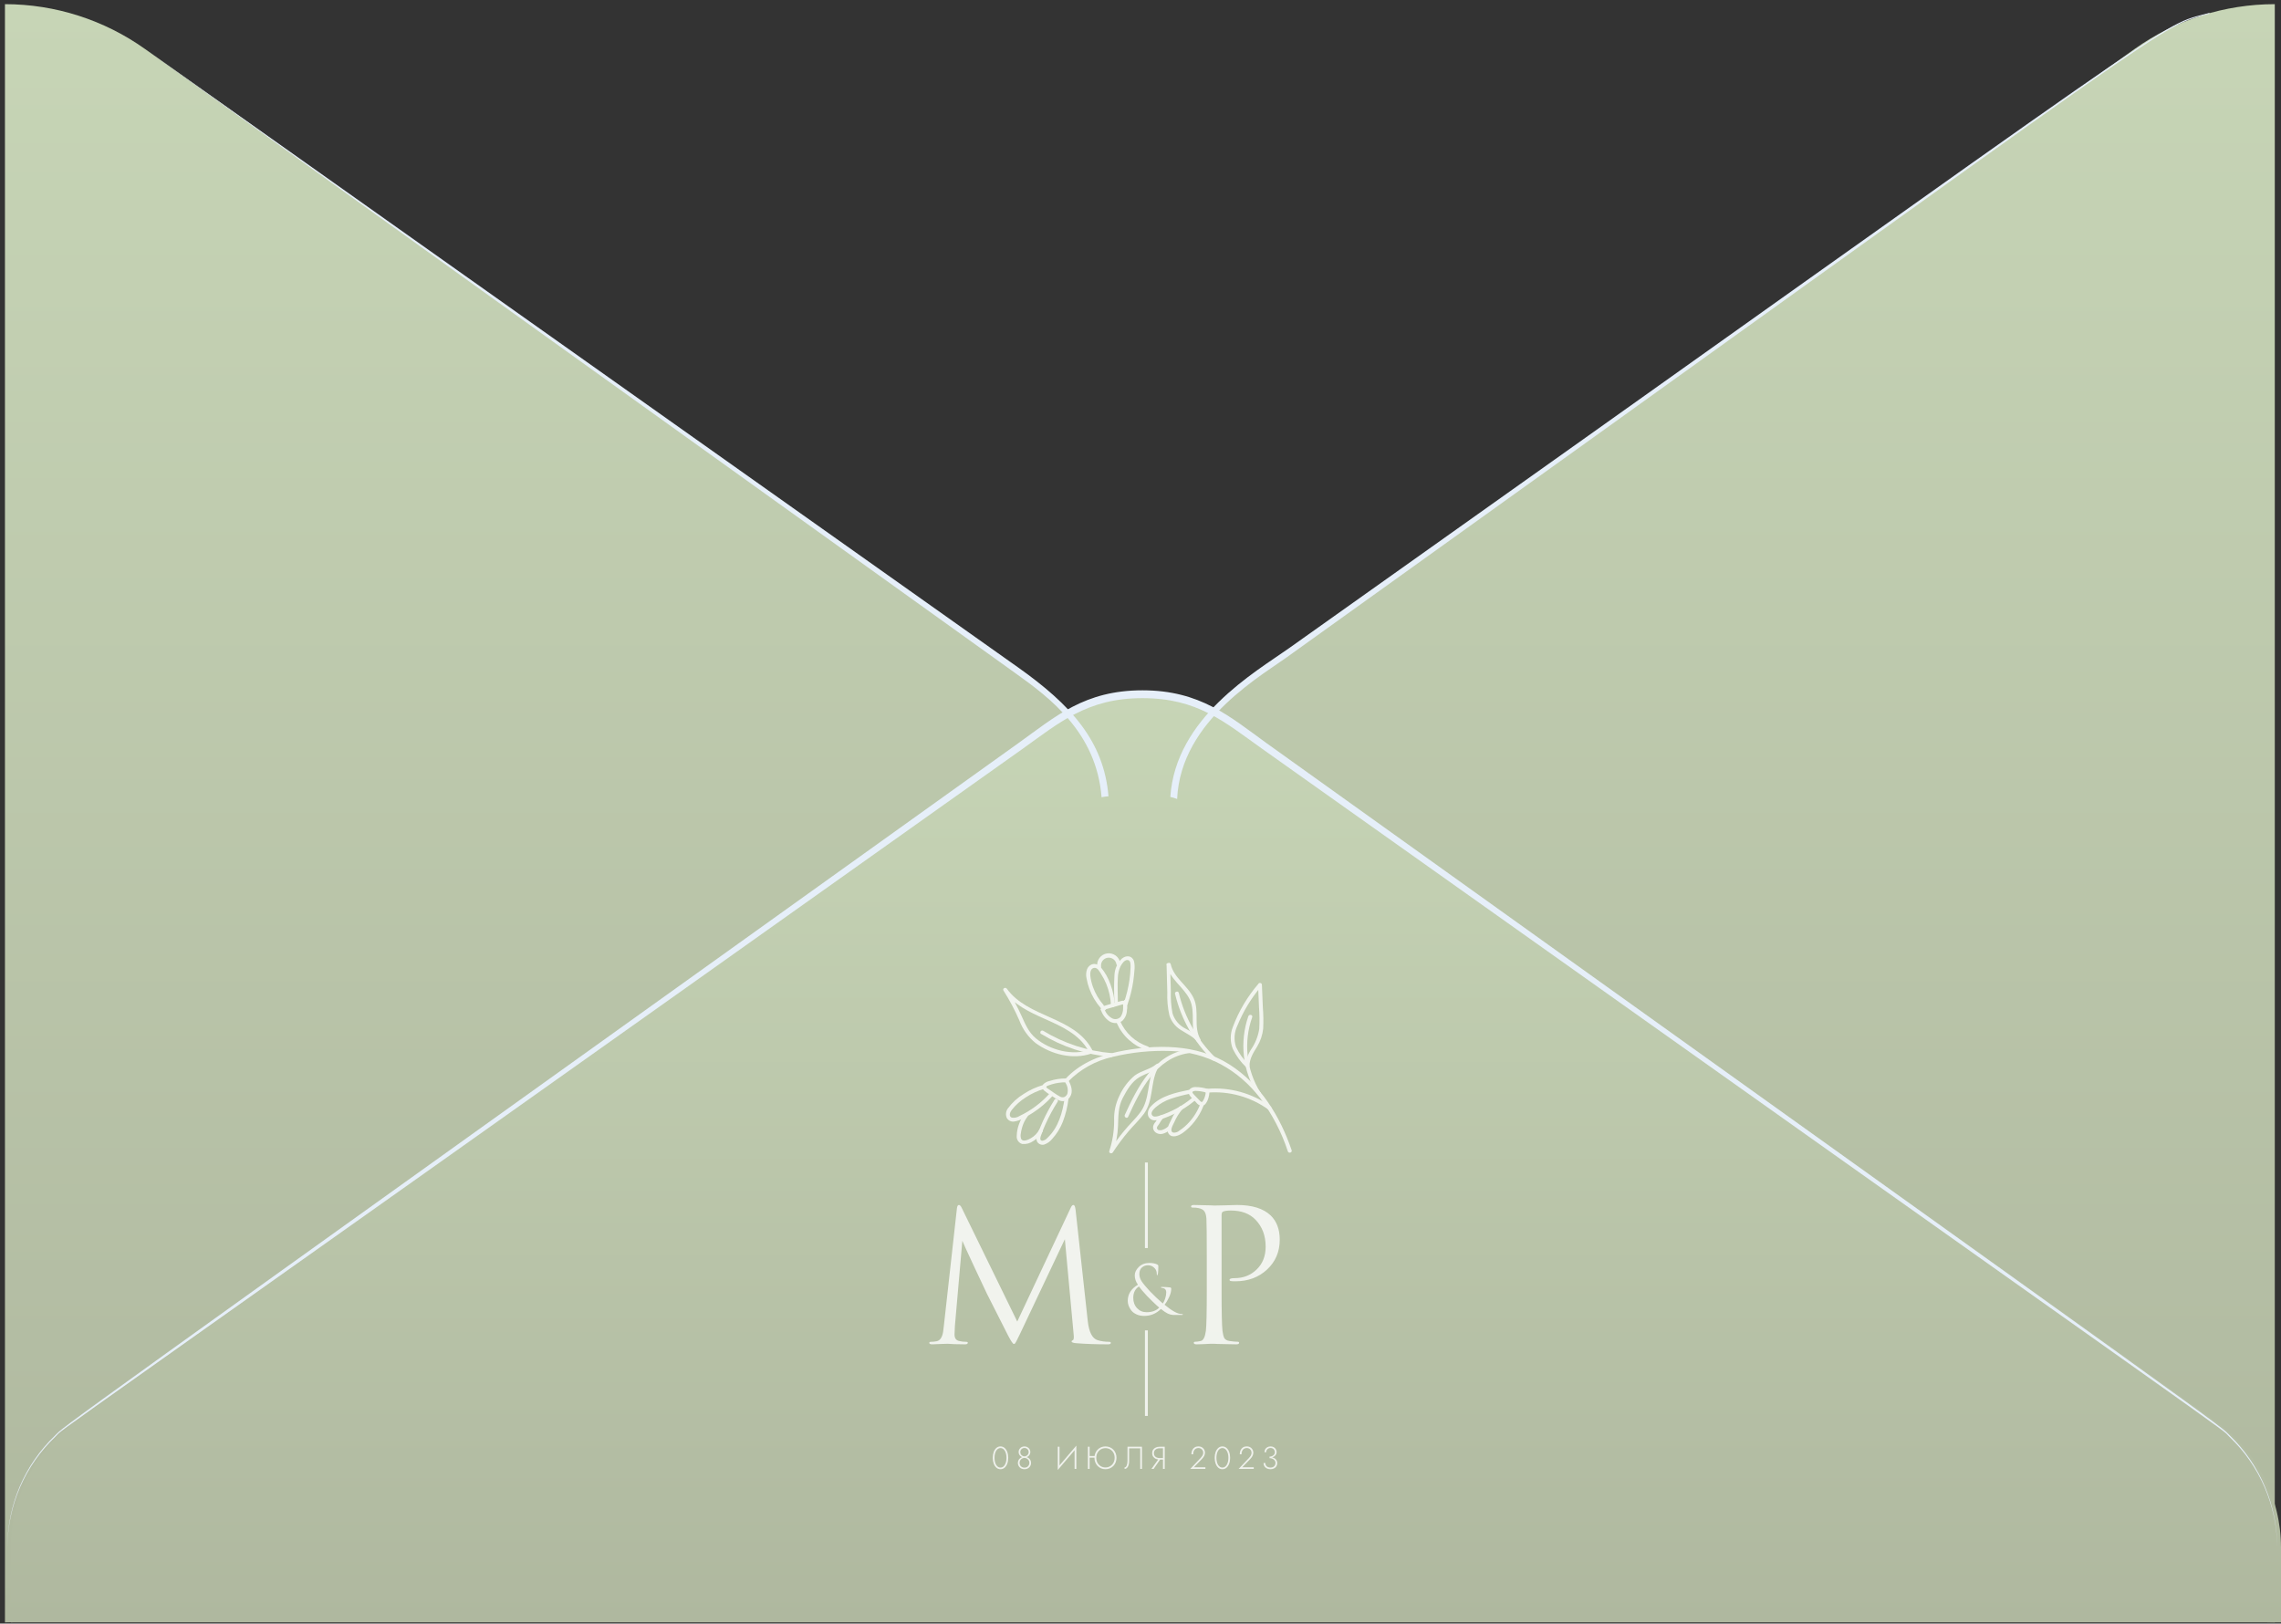
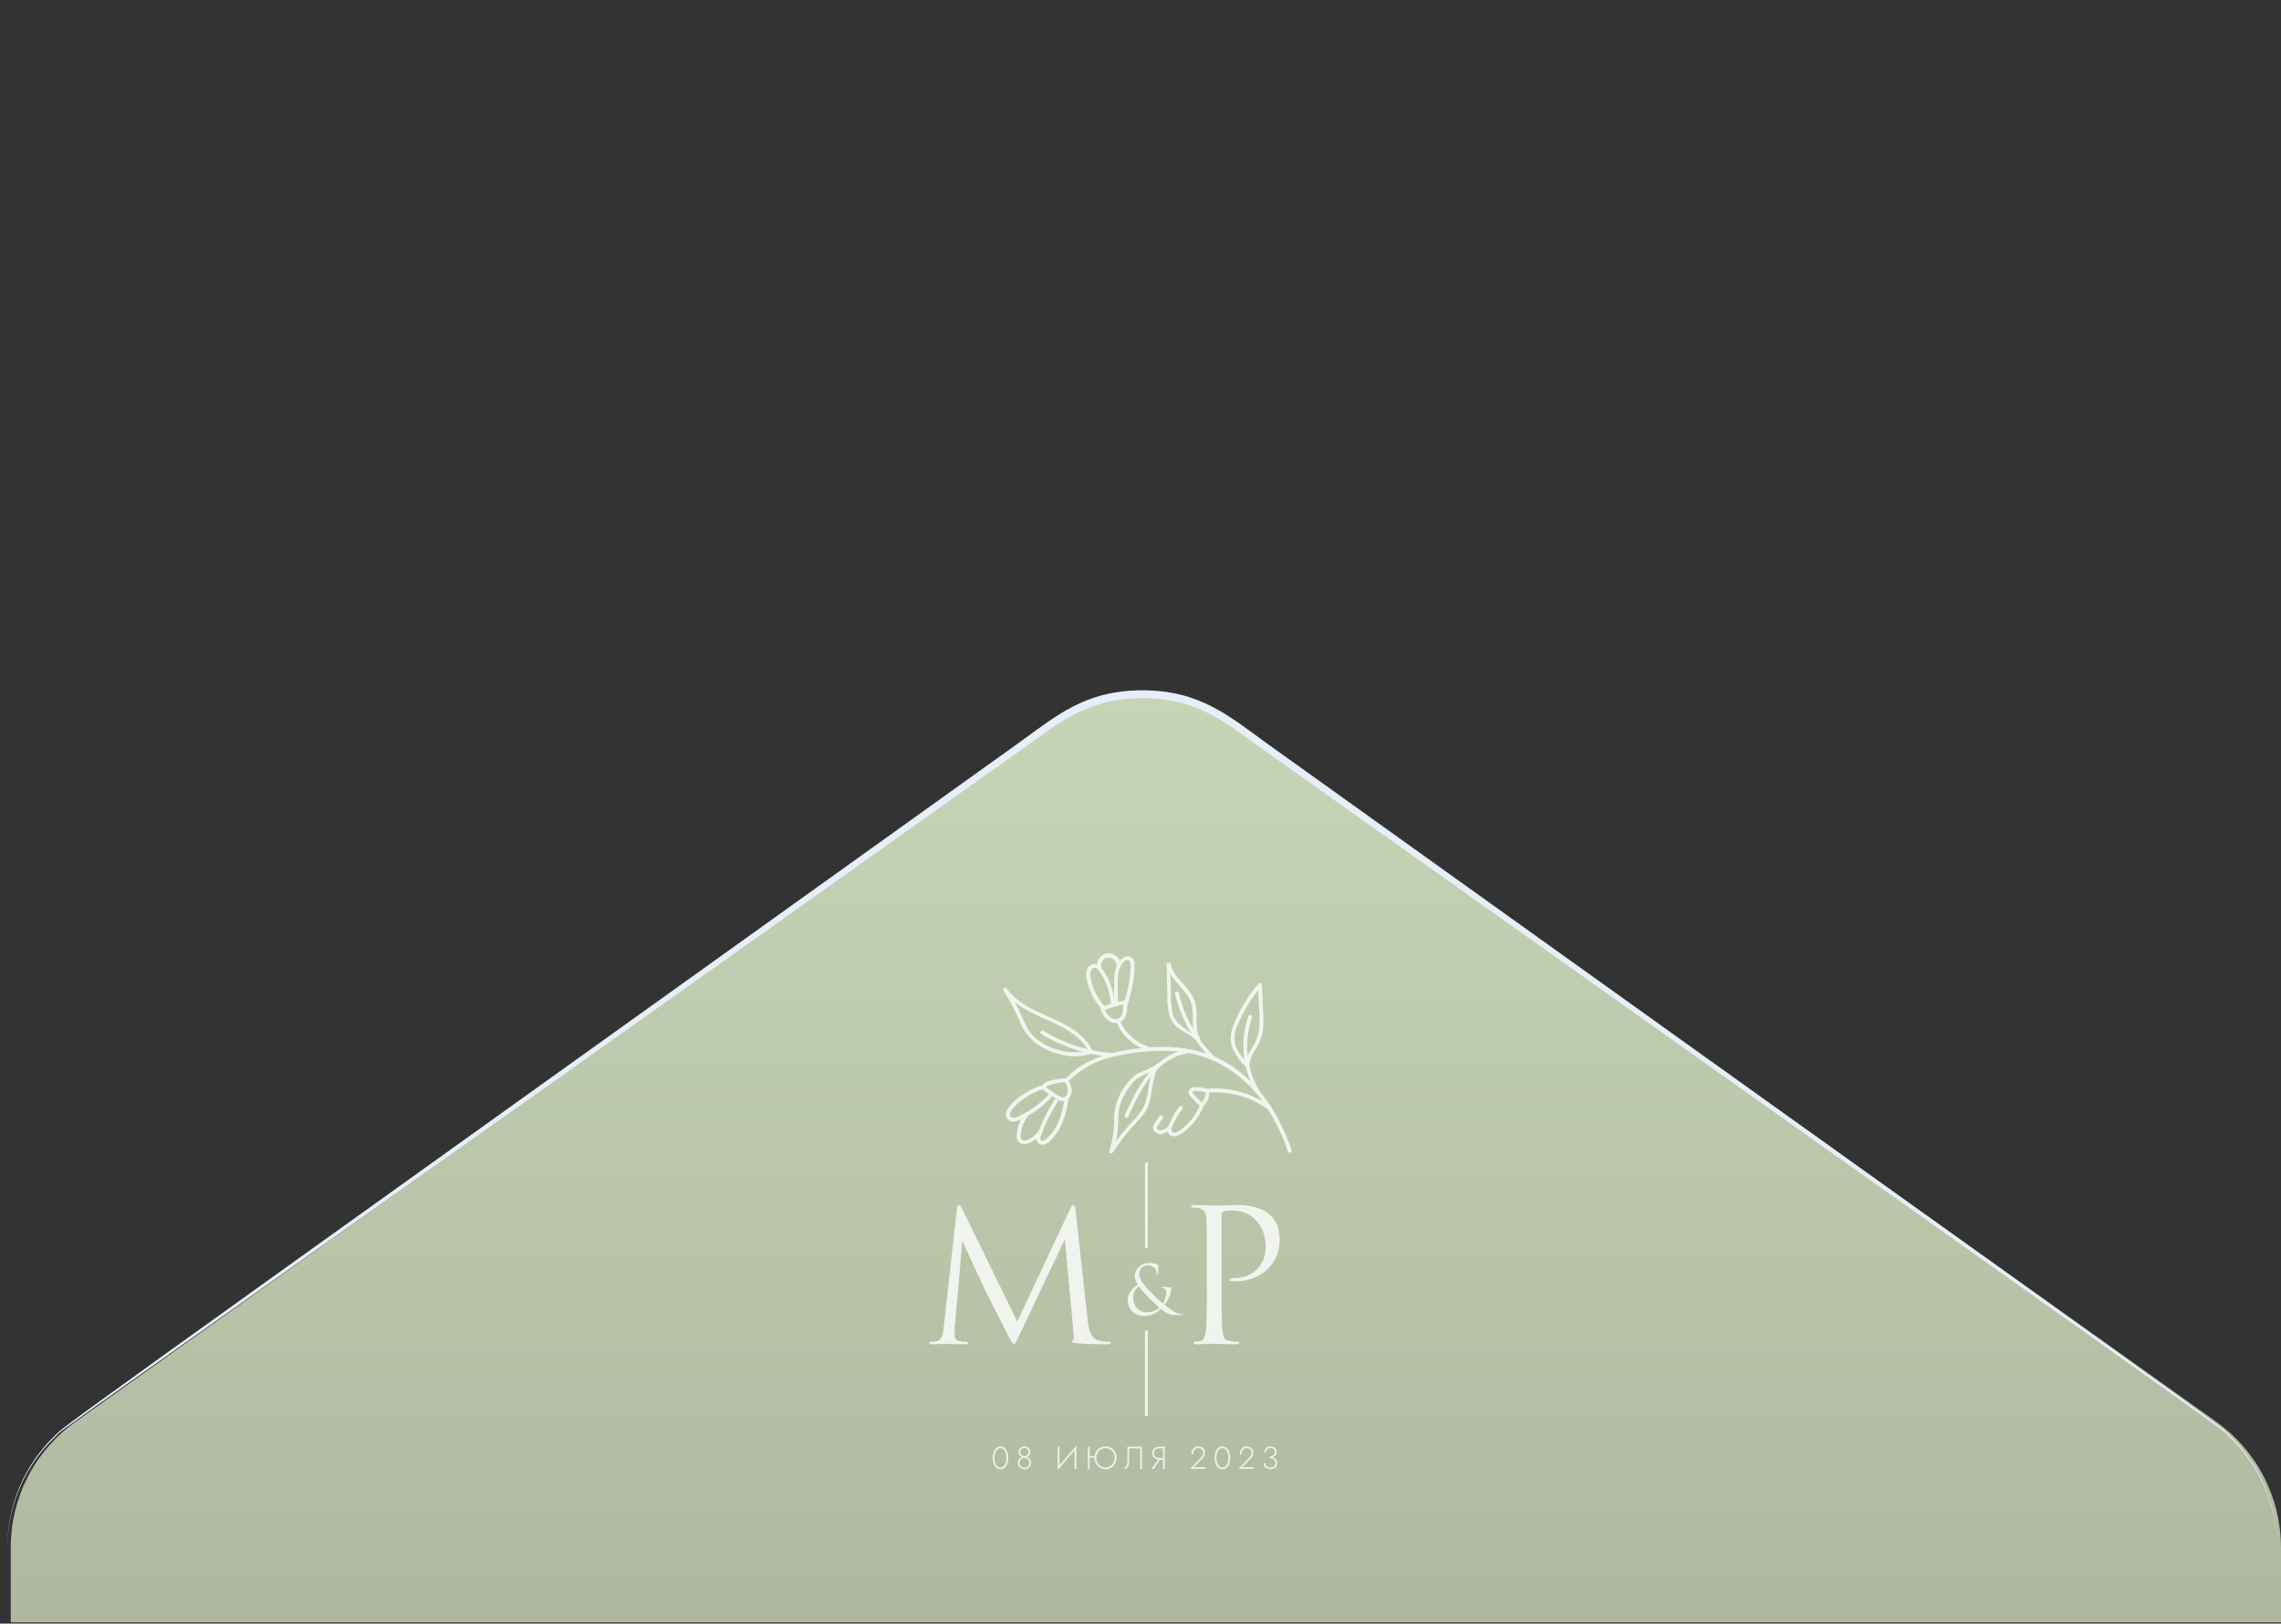
<svg xmlns="http://www.w3.org/2000/svg" width="288" height="205" viewBox="0 0 288 205" fill="none">
  <rect x="0" y="0" width="288" height="205" fill="#333333" stroke="none" />
-   <path d="M287.216 0.525V204.849C280.873 204.848 274.69 202.868 269.529 199.186L156.407 118.537C153.888 116.729 151.836 114.347 150.421 111.59C149.005 108.833 148.267 105.779 148.267 102.681C148.267 99.582 149.005 96.528 150.421 93.771C151.836 91.014 153.888 88.633 156.407 86.824L269.529 6.175C274.693 2.502 280.876 0.527 287.216 0.525ZM0.625 0.525V204.849C6.967 204.848 13.151 202.868 18.312 199.186L131.434 118.55C133.953 116.742 136.005 114.36 137.42 111.603C138.836 108.846 139.574 105.792 139.574 102.694C139.574 99.595 138.836 96.541 137.42 93.784C136.005 91.027 133.953 88.646 131.434 86.837L18.312 6.188C13.149 2.511 6.967 0.531 0.625 0.525Z" fill="url(#paint0_linear_2850_2135)" />
  <path d="M1.357 195.385C1.355 192.282 2.095 189.224 3.517 186.466C4.938 183.707 7 181.329 9.53 179.528L133.352 91.276C136.656 88.915 140.616 87.645 144.679 87.645C148.741 87.645 152.702 88.915 156.005 91.276L279.828 179.528C282.353 181.333 284.411 183.713 285.832 186.47C287.253 189.228 287.996 192.283 288 195.385V204.849H1.357V195.385Z" fill="url(#paint1_linear_2850_2135)" />
-   <path d="M128.136 84.95L18.286 6.175L128.566 84.286C135.175 88.972 139.385 93.568 139.958 100.546C139.665 100.564 139.373 100.603 139.085 100.663C138.433 92.487 132.568 88.113 128.136 84.95ZM278.939 1.632C272.122 3.493 279.317 -0.842 162.781 81.825C158.427 84.91 148.443 90.6 147.765 100.624C148.058 100.689 148.346 100.776 148.626 100.884C149.082 90.769 159.652 85.145 163.224 82.45C279.122 -0.568 272.214 3.611 278.952 1.736C278.978 1.684 278.965 1.645 278.965 1.593L278.939 1.632Z" fill="#E6EFF9" />
  <path d="M0.938 195.385C0.928 192.753 1.453 190.146 2.481 187.722C3.51 185.299 5.02 183.109 6.92 181.286C8.471 179.763 2.775 183.889 128.605 93.815C133.297 90.456 136.934 87.163 144.246 87.163C151.558 87.163 155.286 90.495 159.887 93.815C285.704 183.85 280.021 179.737 281.572 181.286C283.462 183.115 284.962 185.307 285.983 187.73C287.005 190.152 287.526 192.756 287.515 195.385C287.504 192.77 286.963 190.185 285.926 187.785C284.889 185.384 283.377 183.218 281.481 181.416C279.864 179.854 289.301 186.793 159.392 94.57C154.556 91.133 151.206 88.152 144.233 88.152C137.26 88.152 133.715 91.276 129.088 94.57C-0.9 186.897 8.654 179.802 6.985 181.416C5.087 183.217 3.572 185.383 2.533 187.783C1.493 190.184 0.951 192.769 0.938 195.385Z" fill="#E6EFF9" />
  <g opacity="0.8">
    <path d="M144.461 166.156C144.108 166.156 143.792 166.093 143.514 165.968C143.235 165.843 143.016 165.684 142.857 165.491C142.703 165.292 142.587 165.09 142.507 164.885C142.428 164.674 142.388 164.47 142.388 164.271C142.388 163.406 142.817 162.721 143.676 162.215C143.408 161.84 143.275 161.447 143.275 161.038C143.275 160.662 143.445 160.307 143.787 159.971C144.134 159.636 144.574 159.468 145.109 159.468C145.507 159.468 145.825 159.525 146.064 159.639C146.15 159.679 146.201 159.716 146.218 159.75C146.241 159.778 146.252 159.826 146.252 159.895C146.252 160.287 146.235 160.594 146.201 160.816C146.178 160.952 146.147 161.021 146.107 161.021C146.073 161.021 146.056 160.967 146.056 160.859C146.056 160.557 145.968 160.315 145.791 160.134C145.558 159.883 145.274 159.758 144.938 159.758C144.648 159.758 144.395 159.852 144.179 160.04C143.963 160.227 143.855 160.506 143.855 160.876C143.855 161.183 143.954 161.49 144.153 161.797C144.353 162.098 144.702 162.519 145.203 163.059C145.339 163.207 145.604 163.469 145.996 163.844C146.394 164.214 146.667 164.461 146.815 164.586C146.94 164.416 147.042 164.2 147.122 163.938C147.207 163.676 147.25 163.421 147.25 163.17C147.25 163 147.196 162.86 147.088 162.752C147.031 162.695 146.914 162.653 146.738 162.624C146.624 162.602 146.568 162.579 146.568 162.556C146.568 162.516 146.613 162.496 146.704 162.496C147.017 162.496 147.358 162.516 147.728 162.556C147.83 162.567 147.881 162.624 147.881 162.727C147.881 163.045 147.793 163.395 147.617 163.776C147.446 164.151 147.253 164.473 147.037 164.74C147.452 165.092 147.844 165.374 148.214 165.584C148.589 165.806 148.922 165.917 149.212 165.917C149.303 165.917 149.348 165.937 149.348 165.977C149.348 166.017 149.309 166.036 149.229 166.036H148.12C147.881 166.019 147.654 165.96 147.438 165.857C147.222 165.755 146.934 165.562 146.576 165.277C145.99 165.863 145.285 166.156 144.461 166.156ZM144.768 165.687C145.456 165.687 145.987 165.493 146.363 165.107C146.147 164.925 145.871 164.672 145.535 164.347C145.2 164.023 144.964 163.787 144.827 163.639C144.316 163.088 143.974 162.687 143.804 162.437C143.326 162.749 143.087 163.227 143.087 163.87C143.087 164.399 143.246 164.834 143.565 165.175C143.883 165.516 144.284 165.687 144.768 165.687Z" fill="white" />
    <path d="M144.926 146.785H144.562V157.587H144.926V146.785Z" fill="white" />
    <path d="M144.926 167.981H144.562V178.782H144.926V167.981Z" fill="white" />
    <path d="M134.839 136.589C136.381 135.012 138.348 133.918 140.502 133.441C142.901 132.863 145.368 132.615 147.835 132.705C152.388 132.841 156.35 135.073 159.111 138.658C160.632 140.693 161.811 142.962 162.603 145.376C162.705 145.671 163.175 145.545 163.087 145.245C161.634 140.963 159.145 136.904 155.26 134.424C151.085 131.765 145.873 131.828 141.17 132.797C138.661 133.31 136.244 134.352 134.51 136.246C134.297 136.478 134.641 136.817 134.854 136.589H134.839Z" fill="white" />
    <path d="M134.612 136.173C133.905 136.165 133.202 136.272 132.529 136.488C132.237 136.547 131.966 136.684 131.744 136.885C131.651 137.007 131.608 137.161 131.627 137.314C131.645 137.467 131.722 137.607 131.841 137.704C132.109 137.929 132.396 138.13 132.699 138.304C132.984 138.493 133.265 138.701 133.566 138.861C133.829 139.023 134.145 139.077 134.447 139.011C134.72 138.927 134.952 138.746 135.101 138.503C135.527 137.854 135.251 137.05 134.922 136.444C134.776 136.168 134.355 136.415 134.5 136.686C134.643 136.888 134.74 137.117 134.787 137.359C134.834 137.602 134.829 137.851 134.772 138.091C134.705 138.273 134.571 138.424 134.399 138.512C134.302 138.548 134.198 138.561 134.095 138.549C133.992 138.537 133.894 138.501 133.808 138.445C133.323 138.188 132.883 137.844 132.427 137.539C132.34 137.481 131.991 137.301 132.142 137.171C132.213 137.118 132.293 137.078 132.379 137.054C132.505 137.006 132.636 136.962 132.771 136.919C133.368 136.74 133.989 136.652 134.612 136.657C134.676 136.657 134.738 136.632 134.783 136.586C134.828 136.541 134.854 136.479 134.854 136.415C134.854 136.351 134.828 136.289 134.783 136.244C134.738 136.198 134.676 136.173 134.612 136.173Z" fill="white" />
    <path d="M131.725 136.996C130.847 137.246 130.012 137.628 129.25 138.13C128.467 138.606 127.786 139.231 127.244 139.97C127.124 140.136 127.048 140.33 127.024 140.533C126.999 140.737 127.027 140.943 127.104 141.133C127.188 141.293 127.317 141.424 127.476 141.511C127.635 141.597 127.815 141.634 127.995 141.617C128.414 141.564 128.817 141.428 129.182 141.215C129.604 141.003 130.013 140.767 130.407 140.508C131.321 139.915 132.153 139.205 132.882 138.396C133.091 138.164 132.752 137.82 132.539 138.057C131.477 139.247 130.19 140.213 128.751 140.9C128.454 141.097 128.095 141.175 127.743 141.118C127.317 140.949 127.535 140.401 127.743 140.15C128.238 139.522 128.838 138.984 129.516 138.561C130.242 138.079 131.037 137.711 131.875 137.471C131.939 137.454 131.994 137.412 132.027 137.354C132.06 137.296 132.069 137.228 132.052 137.163C132.034 137.099 131.992 137.044 131.935 137.011C131.877 136.978 131.808 136.969 131.744 136.987L131.725 136.996Z" fill="white" />
    <path d="M133.13 138.881C132.585 139.741 132.1 140.638 131.676 141.564C131.473 142.014 131.284 142.47 131.11 142.935C130.969 143.312 130.737 143.792 130.964 144.184C131.058 144.326 131.193 144.434 131.351 144.494C131.509 144.554 131.683 144.563 131.846 144.518C132.243 144.38 132.593 144.131 132.853 143.802C133.424 143.175 133.875 142.449 134.185 141.661C134.545 140.726 134.788 139.749 134.907 138.755C134.951 138.449 134.486 138.319 134.423 138.629C134.171 140.45 133.633 142.382 132.243 143.681C132.087 143.871 131.866 143.998 131.623 144.039C131.299 144.039 131.318 143.748 131.391 143.511C131.564 142.989 131.764 142.476 131.991 141.976C132.439 140.982 132.957 140.023 133.541 139.103C133.706 138.837 133.289 138.595 133.125 138.861L133.13 138.881Z" fill="white" />
    <path d="M129.366 140.639C129.061 141.034 128.823 141.475 128.659 141.947C128.485 142.412 128.388 142.903 128.373 143.4C128.346 143.628 128.4 143.858 128.527 144.05C128.654 144.242 128.845 144.382 129.066 144.446C129.568 144.495 130.071 144.359 130.48 144.063C130.969 143.777 131.37 143.363 131.643 142.867C131.788 142.591 131.371 142.349 131.226 142.625C130.979 143.086 130.606 143.467 130.151 143.724C129.855 143.889 129.148 144.252 128.93 143.797C128.858 143.595 128.842 143.378 128.882 143.167C128.914 142.912 128.966 142.659 129.037 142.412C129.173 141.903 129.404 141.424 129.72 141.002C129.763 140.956 129.787 140.896 129.787 140.833C129.787 140.77 129.763 140.709 129.72 140.663C129.697 140.64 129.67 140.622 129.641 140.61C129.611 140.598 129.58 140.591 129.548 140.591C129.516 140.591 129.484 140.598 129.455 140.61C129.425 140.622 129.398 140.64 129.376 140.663L129.366 140.639Z" fill="white" />
    <path d="M141.01 129.193C141.369 129.998 141.893 130.719 142.548 131.309C143.203 131.899 143.974 132.345 144.812 132.618C145.108 132.715 145.234 132.245 144.938 132.133C144.161 131.877 143.447 131.459 142.843 130.907C142.239 130.355 141.758 129.682 141.432 128.932C141.306 128.646 140.889 128.893 141.01 129.179V129.193Z" fill="white" />
    <path d="M139.015 127.561C139.206 128.129 139.579 128.619 140.075 128.956C140.32 129.11 140.606 129.187 140.895 129.177C141.184 129.168 141.463 129.072 141.698 128.903C141.883 128.723 142.031 128.509 142.133 128.272C142.234 128.035 142.287 127.78 142.289 127.522C142.342 127.262 142.342 126.993 142.289 126.733C142.264 126.662 142.225 126.598 142.175 126.542C142.125 126.487 142.064 126.442 141.997 126.411C141.929 126.379 141.856 126.361 141.781 126.358C141.707 126.356 141.632 126.368 141.562 126.394C140.787 126.583 140.027 126.834 139.262 127.057C139.2 127.074 139.148 127.115 139.116 127.17C139.084 127.225 139.076 127.291 139.092 127.353C139.106 127.406 139.134 127.454 139.173 127.493C139.212 127.532 139.261 127.56 139.314 127.573C139.367 127.587 139.423 127.587 139.476 127.572C139.529 127.557 139.577 127.528 139.615 127.488C139.823 127.256 139.48 126.917 139.271 127.149L139.378 127.086L139.504 127.12L139.567 127.227V127.203L139.402 127.498L141.078 127.014L141.475 126.897C141.58 126.852 141.691 126.826 141.805 126.82C141.809 126.832 141.809 126.846 141.805 126.859C141.809 126.896 141.809 126.933 141.805 126.97C141.805 127.081 141.805 127.193 141.805 127.304C141.81 127.687 141.702 128.063 141.495 128.384C141.362 128.533 141.184 128.632 140.988 128.667C140.792 128.702 140.59 128.671 140.414 128.578C139.957 128.325 139.612 127.911 139.446 127.416C139.429 127.351 139.387 127.296 139.33 127.263C139.273 127.229 139.205 127.22 139.141 127.236C139.076 127.253 139.021 127.295 138.988 127.352C138.954 127.409 138.945 127.477 138.961 127.542L139.015 127.561Z" fill="white" />
    <path d="M141.141 126.491C141.141 125.469 141.073 124.437 141.141 123.415C141.156 122.949 141.262 122.49 141.451 122.063C141.606 121.749 141.964 121.172 142.381 121.216C142.797 121.259 142.744 121.87 142.744 122.155C142.73 122.669 142.686 123.182 142.613 123.691C142.471 124.68 142.236 125.653 141.911 126.597H142.395L142.347 126.413C142.338 126.381 142.324 126.351 142.304 126.325C142.283 126.299 142.258 126.277 142.23 126.261C142.201 126.245 142.17 126.234 142.137 126.23C142.104 126.225 142.071 126.228 142.039 126.236C142.008 126.245 141.978 126.26 141.952 126.28C141.926 126.3 141.904 126.325 141.887 126.353C141.871 126.382 141.86 126.413 141.856 126.446C141.852 126.479 141.854 126.512 141.863 126.544L141.911 126.723C141.911 126.787 141.937 126.849 141.982 126.894C142.027 126.94 142.089 126.965 142.153 126.965C142.217 126.965 142.279 126.94 142.324 126.894C142.37 126.849 142.395 126.787 142.395 126.723C142.711 125.812 142.942 124.873 143.083 123.919C143.151 123.434 143.204 122.989 143.233 122.524C143.28 122.146 143.264 121.763 143.185 121.39C142.962 120.644 142.216 120.576 141.65 121.037C141.076 121.593 140.739 122.35 140.71 123.148C140.649 124.258 140.649 125.371 140.71 126.481C140.71 126.545 140.735 126.607 140.781 126.652C140.826 126.698 140.888 126.723 140.952 126.723C141.016 126.723 141.078 126.698 141.123 126.652C141.169 126.607 141.194 126.545 141.194 126.481L141.141 126.491Z" fill="white" />
    <path d="M139.354 126.922C138.756 126.242 138.294 125.455 137.993 124.602C137.834 124.161 137.725 123.705 137.668 123.24C137.629 122.882 137.668 122.296 138.123 122.214C138.579 122.131 138.84 122.698 139.024 122.984C139.282 123.384 139.502 123.807 139.683 124.248C140.026 125.099 140.226 126.001 140.274 126.917C140.274 126.981 140.299 127.043 140.345 127.088C140.39 127.133 140.452 127.159 140.516 127.159C140.58 127.159 140.642 127.133 140.687 127.088C140.733 127.043 140.758 126.981 140.758 126.917V126.771C140.758 126.707 140.733 126.646 140.687 126.6C140.642 126.555 140.58 126.529 140.516 126.529C140.452 126.529 140.39 126.555 140.345 126.6C140.299 126.646 140.274 126.707 140.274 126.771V126.917H140.758C140.712 126.039 140.532 125.173 140.226 124.35C139.955 123.542 139.538 122.792 138.995 122.136C138.883 121.99 138.735 121.875 138.565 121.802C138.396 121.729 138.21 121.7 138.026 121.72C137.859 121.753 137.702 121.827 137.569 121.935C137.437 122.043 137.333 122.182 137.266 122.34C137.119 122.728 137.094 123.152 137.193 123.555C137.269 123.991 137.384 124.419 137.537 124.834C137.865 125.734 138.358 126.565 138.99 127.285C139.199 127.517 139.538 127.173 139.334 126.941L139.354 126.922Z" fill="white" />
    <path d="M139.024 122.044C138.986 121.787 139.051 121.525 139.205 121.317C139.36 121.108 139.591 120.969 139.848 120.93C140.105 120.892 140.366 120.957 140.575 121.111C140.784 121.265 140.923 121.497 140.962 121.753C141.03 122.059 141.494 121.928 141.446 121.628C141.391 121.242 141.185 120.894 140.873 120.661C140.562 120.428 140.17 120.327 139.785 120.383C139.399 120.438 139.052 120.644 138.818 120.956C138.585 121.267 138.485 121.659 138.54 122.044C138.541 122.108 138.567 122.169 138.612 122.214C138.657 122.259 138.718 122.285 138.782 122.286C138.846 122.286 138.908 122.261 138.953 122.215C138.999 122.17 139.024 122.108 139.024 122.044Z" fill="white" />
    <path d="M152.475 137.495C151.99 137.344 151.486 137.264 150.978 137.258C150.734 137.243 150.492 137.315 150.295 137.461C150.206 137.535 150.139 137.634 150.104 137.745C150.069 137.855 150.066 137.974 150.097 138.086C150.186 138.308 150.329 138.504 150.513 138.658C150.692 138.847 150.867 139.036 151.046 139.22C151.181 139.404 151.371 139.541 151.589 139.612C151.699 139.636 151.814 139.628 151.921 139.591C152.028 139.553 152.122 139.487 152.194 139.399C152.361 139.187 152.486 138.945 152.562 138.687C152.647 138.425 152.696 138.153 152.707 137.878C152.707 137.825 152.689 137.773 152.657 137.731C152.625 137.689 152.579 137.659 152.528 137.645L152.635 137.708C152.712 137.791 152.678 137.8 152.674 137.742C152.668 137.714 152.658 137.686 152.644 137.66C152.63 137.621 152.606 137.585 152.575 137.557C152.544 137.529 152.506 137.51 152.465 137.5C152.165 137.427 152.034 137.897 152.339 137.984L152.252 137.912C152.175 137.829 152.204 137.82 152.213 137.878C152.219 137.906 152.227 137.934 152.238 137.96C152.252 138 152.276 138.035 152.307 138.062C152.339 138.09 152.376 138.11 152.417 138.12L152.242 137.888C152.217 138.244 152.117 138.591 151.947 138.905C151.917 138.962 151.881 139.015 151.84 139.065C151.816 139.1 151.783 139.129 151.744 139.147C151.632 139.147 151.506 139.002 151.434 138.924L151.012 138.483C150.873 138.35 150.742 138.207 150.62 138.057C150.542 137.955 150.528 137.888 150.62 137.815C150.743 137.749 150.884 137.724 151.022 137.742C151.462 137.759 151.898 137.832 152.32 137.96C152.384 137.977 152.452 137.967 152.51 137.934C152.567 137.9 152.608 137.845 152.625 137.781C152.642 137.717 152.632 137.649 152.599 137.591C152.565 137.534 152.51 137.493 152.446 137.476L152.475 137.495Z" fill="white" />
-     <path d="M150.155 137.607C148.474 137.955 146.566 138.357 145.345 139.665C145.187 139.808 145.068 139.989 144.998 140.191C144.929 140.392 144.912 140.608 144.948 140.818C144.992 140.993 145.09 141.149 145.229 141.263C145.367 141.378 145.538 141.446 145.718 141.457C146.114 141.466 146.508 141.389 146.871 141.23C147.302 141.075 147.728 140.9 148.145 140.702C149.127 140.232 150.048 139.643 150.886 138.948C151.124 138.75 150.78 138.411 150.542 138.604C149.316 139.625 147.903 140.398 146.382 140.881C146.13 140.958 145.694 141.094 145.49 140.847C145.195 140.493 145.665 140.038 145.912 139.815C146.482 139.333 147.14 138.964 147.849 138.73C148.641 138.464 149.45 138.252 150.271 138.096C150.576 138.033 150.445 137.568 150.145 137.612L150.155 137.607Z" fill="white" />
    <path d="M151.506 139.51C151.087 140.567 150.423 141.51 149.569 142.261C149.364 142.436 149.149 142.598 148.925 142.746C148.82 142.843 148.696 142.917 148.561 142.962C148.426 143.007 148.282 143.023 148.14 143.007C147.583 142.843 148.14 141.985 148.266 141.695C148.518 141.106 148.858 140.559 149.274 140.072C149.491 139.844 149.148 139.501 148.934 139.728C148.486 140.243 148.12 140.825 147.849 141.452C147.598 141.966 147.162 142.683 147.602 143.216C148.043 143.748 148.891 143.375 149.375 143.017C149.922 142.614 150.411 142.138 150.828 141.603C151.299 141.002 151.678 140.334 151.952 139.622C152.068 139.331 151.598 139.205 151.468 139.491L151.506 139.51Z" fill="white" />
    <path d="M146.44 140.866C146.272 141.063 146.126 141.278 146.004 141.506C145.97 141.549 145.941 141.598 145.907 141.646L145.873 141.69L145.786 141.801C145.699 141.918 145.636 142.052 145.602 142.194C145.572 142.336 145.581 142.483 145.63 142.62C145.679 142.757 145.765 142.878 145.878 142.969C146.003 143.065 146.147 143.133 146.301 143.168C146.455 143.202 146.615 143.202 146.769 143.167C147.111 143.078 147.429 142.912 147.699 142.683C147.752 142.649 147.791 142.596 147.807 142.535C147.823 142.474 147.816 142.409 147.786 142.353C147.753 142.298 147.699 142.258 147.637 142.242C147.574 142.225 147.508 142.234 147.452 142.266C147.221 142.473 146.943 142.623 146.643 142.702C146.57 142.717 146.494 142.717 146.42 142.702H146.357C146.333 142.705 146.309 142.705 146.285 142.702C146.198 142.657 146.127 142.586 146.081 142.499C146.068 142.453 146.068 142.404 146.081 142.358C146.093 142.313 146.109 142.269 146.13 142.227C146.203 142.11 146.284 141.996 146.372 141.888C146.496 141.664 146.638 141.45 146.798 141.249C147.016 141.026 146.672 140.682 146.454 140.905L146.44 140.866Z" fill="white" />
    <path d="M131.463 130.55C134.147 132.186 137.172 133.18 140.303 133.456C140.613 133.485 140.608 133 140.303 132.971C137.26 132.705 134.32 131.74 131.71 130.152C131.655 130.121 131.59 130.112 131.528 130.129C131.467 130.145 131.415 130.185 131.382 130.239C131.35 130.294 131.34 130.359 131.355 130.421C131.37 130.482 131.409 130.536 131.463 130.569V130.55Z" fill="white" />
    <path d="M137.867 132.497C135.585 128.312 129.821 128.564 127.119 124.834C126.939 124.587 126.528 124.834 126.702 125.076C127.464 126.276 128.131 127.532 128.698 128.835C129.117 129.966 129.835 130.962 130.776 131.717C132.742 133.141 135.445 133.829 137.789 133.034C138.085 132.933 137.954 132.468 137.658 132.55C135.377 133.325 132.611 132.618 130.776 131.097C129.875 130.346 129.439 129.3 128.974 128.258C128.439 127.073 127.819 125.929 127.119 124.834L126.702 125.076C127.995 126.854 129.976 127.793 131.933 128.66C134.04 129.595 136.292 130.598 137.45 132.729C137.6 133 138.017 132.758 137.867 132.482V132.497Z" fill="white" />
    <path d="M149.961 132.511C145.723 133.107 143.611 137.292 142.018 140.774C141.892 141.055 142.308 141.302 142.439 141.017C143.979 137.626 145.975 133.557 150.087 132.976C150.397 132.933 150.266 132.492 149.961 132.492V132.511Z" fill="white" />
    <path d="M146.033 134.342C145.229 135.035 144.125 135.175 143.277 135.795C142.448 136.492 141.786 137.366 141.339 138.353C140.856 139.334 140.626 140.422 140.671 141.515C140.675 142.811 140.468 144.098 140.061 145.327C139.969 145.599 140.356 145.734 140.501 145.511C141.114 144.575 141.783 143.677 142.507 142.823C143.136 142.082 143.858 141.414 144.444 140.619C145.626 138.968 145.258 136.866 146.081 135.088C146.212 134.807 145.796 134.56 145.665 134.841C144.841 136.614 145.18 138.74 144.028 140.377C143.408 141.239 142.604 141.966 141.926 142.799C141.272 143.59 140.664 144.418 140.104 145.279L140.545 145.463C140.907 144.412 141.114 143.314 141.16 142.203C141.214 140.925 141.16 139.781 141.775 138.609C142.284 137.641 142.904 136.556 143.882 135.999C144.715 135.514 145.65 135.33 146.386 134.691C146.624 134.487 146.28 134.148 146.047 134.352L146.033 134.342Z" fill="white" />
    <path d="M159.12 137.912C158.25 136.51 157.707 134.931 157.531 133.291C157.355 131.651 157.551 129.992 158.103 128.438C158.21 128.142 157.745 128.016 157.619 128.307C157.058 129.923 156.866 131.644 157.058 133.344C157.25 135.044 157.821 136.679 158.728 138.13C158.893 138.391 159.314 138.13 159.145 137.888L159.12 137.912Z" fill="white" />
    <path d="M158.912 124.195C157.509 125.814 156.407 127.671 155.657 129.678C155.306 130.568 155.306 131.558 155.657 132.448C156.079 133.315 156.653 134.1 157.352 134.763C157.386 134.797 157.429 134.819 157.476 134.828C157.522 134.837 157.57 134.833 157.614 134.814C157.658 134.796 157.696 134.766 157.722 134.727C157.749 134.687 157.763 134.641 157.764 134.594C157.764 133.664 158.249 132.913 158.733 132.138C159.144 131.456 159.401 130.692 159.488 129.9C159.534 129.019 159.521 128.136 159.45 127.256C159.408 126.287 159.367 125.318 159.329 124.35C159.329 124.04 158.844 124.04 158.844 124.35L158.961 127.154C159.033 128.081 159.043 129.011 158.99 129.939C158.844 130.843 158.504 131.704 157.992 132.463C157.561 133.101 157.313 133.844 157.275 134.613L157.691 134.444C157.01 133.803 156.456 133.039 156.059 132.191C155.763 131.303 155.828 130.335 156.238 129.494C156.97 127.693 157.984 126.02 159.241 124.539C159.44 124.301 159.101 123.952 158.898 124.195H158.912Z" fill="white" />
    <path d="M148.368 125.502C149.122 128.67 150.754 131.561 153.076 133.843C153.294 134.061 153.638 133.717 153.415 133.499C151.155 131.275 149.568 128.457 148.837 125.372C148.765 125.071 148.3 125.197 148.353 125.502H148.368Z" fill="white" />
-     <path d="M147.292 121.802C147.321 122.969 147.355 124.132 147.384 125.294C147.344 126.27 147.432 127.247 147.646 128.2C147.881 128.952 148.375 129.596 149.041 130.017C149.777 130.501 150.615 130.845 151.196 131.538C151.371 131.756 151.715 131.479 151.574 131.247C150.644 129.668 151.477 127.711 150.722 126.064C149.966 124.417 148.222 123.521 147.815 121.744C147.748 121.439 147.283 121.569 147.331 121.875C147.719 123.667 149.424 124.597 150.199 126.166C151.027 127.842 150.145 129.842 151.119 131.494L151.497 131.203C150.983 130.664 150.378 130.219 149.709 129.891C149.313 129.701 148.96 129.43 148.673 129.097C148.386 128.763 148.172 128.374 148.043 127.953C147.866 127.025 147.794 126.079 147.83 125.134L147.743 121.831C147.743 121.521 147.258 121.521 147.258 121.831L147.292 121.802Z" fill="white" />
+     <path d="M147.292 121.802C147.321 122.969 147.355 124.132 147.384 125.294C147.344 126.27 147.432 127.247 147.646 128.2C147.881 128.952 148.375 129.596 149.041 130.017C149.777 130.501 150.615 130.845 151.196 131.538C151.371 131.756 151.715 131.479 151.574 131.247C150.644 129.668 151.477 127.711 150.722 126.064C149.966 124.417 148.222 123.521 147.815 121.744C147.748 121.439 147.283 121.569 147.331 121.875C147.719 123.667 149.424 124.597 150.199 126.166C151.027 127.842 150.145 129.842 151.119 131.494L151.497 131.203C149.313 129.701 148.96 129.43 148.673 129.097C148.386 128.763 148.172 128.374 148.043 127.953C147.866 127.025 147.794 126.079 147.83 125.134L147.743 121.831C147.743 121.521 147.258 121.521 147.258 121.831L147.292 121.802Z" fill="white" />
    <path d="M152.397 137.965C155.167 137.725 157.931 138.492 160.181 140.125C160.433 140.309 160.666 139.893 160.423 139.709C158.101 138.026 155.25 137.235 152.393 137.481C152.083 137.51 152.083 137.994 152.393 137.965H152.397Z" fill="white" />
    <path d="M125.567 184.071C125.567 184.244 125.585 184.405 125.619 184.555C125.654 184.704 125.703 184.835 125.767 184.947C125.834 185.058 125.914 185.146 126.007 185.21C126.1 185.272 126.206 185.302 126.323 185.302C126.443 185.302 126.548 185.272 126.639 185.21C126.732 185.146 126.811 185.058 126.875 184.947C126.942 184.835 126.992 184.704 127.027 184.555C127.061 184.405 127.079 184.244 127.079 184.071C127.079 183.898 127.061 183.736 127.027 183.587C126.992 183.438 126.942 183.307 126.875 183.195C126.811 183.083 126.732 182.997 126.639 182.935C126.548 182.871 126.443 182.839 126.323 182.839C126.206 182.839 126.1 182.871 126.007 182.935C125.914 182.997 125.834 183.083 125.767 183.195C125.703 183.307 125.654 183.438 125.619 183.587C125.585 183.736 125.567 183.898 125.567 184.071ZM125.347 184.071C125.347 183.796 125.387 183.551 125.467 183.335C125.547 183.119 125.661 182.949 125.807 182.823C125.954 182.695 126.126 182.631 126.323 182.631C126.52 182.631 126.692 182.695 126.839 182.823C126.985 182.949 127.099 183.119 127.179 183.335C127.259 183.551 127.299 183.796 127.299 184.071C127.299 184.345 127.259 184.591 127.179 184.807C127.099 185.022 126.985 185.194 126.839 185.322C126.692 185.448 126.52 185.51 126.323 185.51C126.126 185.51 125.954 185.448 125.807 185.322C125.661 185.194 125.547 185.022 125.467 184.807C125.387 184.591 125.347 184.345 125.347 184.071Z" fill="white" />
    <path d="M128.611 183.331C128.611 183.203 128.643 183.087 128.707 182.983C128.773 182.877 128.861 182.791 128.97 182.727C129.082 182.663 129.209 182.631 129.35 182.631C129.492 182.631 129.617 182.663 129.726 182.727C129.838 182.791 129.926 182.877 129.99 182.983C130.057 183.087 130.09 183.203 130.09 183.331C130.09 183.435 130.07 183.531 130.03 183.619C129.993 183.704 129.941 183.778 129.874 183.839C129.807 183.9 129.729 183.948 129.638 183.983C129.55 184.015 129.454 184.031 129.35 184.031C129.246 184.031 129.149 184.015 129.058 183.983C128.97 183.948 128.893 183.9 128.826 183.839C128.76 183.778 128.707 183.704 128.667 183.619C128.629 183.531 128.611 183.435 128.611 183.331ZM128.822 183.355C128.822 183.459 128.848 183.551 128.898 183.631C128.952 183.711 129.018 183.774 129.098 183.819C129.181 183.864 129.265 183.887 129.35 183.887C129.436 183.887 129.518 183.864 129.598 183.819C129.681 183.774 129.748 183.711 129.798 183.631C129.851 183.551 129.878 183.459 129.878 183.355C129.878 183.256 129.855 183.167 129.81 183.087C129.765 183.007 129.702 182.945 129.622 182.899C129.545 182.851 129.454 182.827 129.35 182.827C129.249 182.827 129.158 182.851 129.078 182.899C128.998 182.945 128.936 183.007 128.89 183.087C128.845 183.167 128.822 183.256 128.822 183.355ZM128.519 184.719C128.519 184.599 128.541 184.491 128.587 184.395C128.632 184.299 128.693 184.217 128.771 184.151C128.848 184.081 128.936 184.029 129.034 183.995C129.136 183.958 129.241 183.939 129.35 183.939C129.46 183.939 129.564 183.958 129.662 183.995C129.763 184.029 129.853 184.081 129.93 184.151C130.007 184.217 130.069 184.299 130.114 184.395C130.159 184.491 130.182 184.599 130.182 184.719C130.182 184.828 130.162 184.931 130.122 185.026C130.082 185.122 130.025 185.206 129.95 185.278C129.878 185.35 129.791 185.408 129.69 185.45C129.589 185.49 129.476 185.51 129.35 185.51C129.225 185.51 129.112 185.49 129.01 185.45C128.909 185.408 128.821 185.35 128.747 185.278C128.675 185.206 128.619 185.122 128.579 185.026C128.539 184.931 128.519 184.828 128.519 184.719ZM128.731 184.695C128.731 184.82 128.757 184.929 128.81 185.022C128.866 185.116 128.941 185.188 129.034 185.238C129.128 185.289 129.233 185.314 129.35 185.314C129.468 185.314 129.573 185.289 129.666 185.238C129.759 185.188 129.833 185.116 129.886 185.022C129.942 184.929 129.97 184.82 129.97 184.695C129.97 184.577 129.939 184.473 129.878 184.383C129.819 184.289 129.742 184.216 129.646 184.163C129.553 184.109 129.454 184.083 129.35 184.083C129.246 184.083 129.146 184.109 129.05 184.163C128.957 184.216 128.88 184.289 128.818 184.383C128.76 184.473 128.731 184.577 128.731 184.695Z" fill="white" />
    <path d="M135.888 182.871L133.553 185.61L133.565 185.27L135.9 182.531L135.888 182.871ZM133.773 182.671V185.31L133.553 185.61V182.671H133.773ZM135.9 182.531V185.47H135.68V182.827L135.9 182.531Z" fill="white" />
    <path d="M137.479 184.055V183.847H138.359V184.055H137.479ZM137.355 182.671H137.575V185.47H137.355V182.671ZM138.419 184.067C138.419 184.301 138.468 184.511 138.567 184.695C138.668 184.876 138.805 185.02 138.978 185.126C139.154 185.233 139.354 185.286 139.578 185.286C139.802 185.286 140.001 185.233 140.174 185.126C140.35 185.02 140.487 184.876 140.586 184.695C140.684 184.511 140.734 184.301 140.734 184.067C140.734 183.832 140.684 183.624 140.586 183.443C140.487 183.262 140.35 183.118 140.174 183.011C140.001 182.905 139.802 182.851 139.578 182.851C139.354 182.851 139.154 182.905 138.978 183.011C138.805 183.118 138.668 183.262 138.567 183.443C138.468 183.624 138.419 183.832 138.419 184.067ZM138.187 184.067C138.187 183.862 138.221 183.672 138.291 183.499C138.36 183.323 138.457 183.171 138.583 183.043C138.708 182.913 138.854 182.811 139.022 182.739C139.193 182.667 139.378 182.631 139.578 182.631C139.778 182.631 139.962 182.667 140.13 182.739C140.301 182.811 140.449 182.913 140.574 183.043C140.699 183.171 140.796 183.323 140.866 183.499C140.935 183.672 140.97 183.862 140.97 184.067C140.97 184.272 140.935 184.463 140.866 184.639C140.796 184.815 140.699 184.968 140.574 185.098C140.449 185.226 140.301 185.328 140.13 185.402C139.962 185.474 139.778 185.51 139.578 185.51C139.378 185.51 139.193 185.474 139.022 185.402C138.854 185.328 138.708 185.226 138.583 185.098C138.457 184.968 138.36 184.815 138.291 184.639C138.221 184.463 138.187 184.272 138.187 184.067Z" fill="white" />
    <path d="M144.186 182.671V185.47H143.966V182.879H142.566V184.511C142.566 184.681 142.544 184.84 142.498 184.986C142.456 185.133 142.39 185.25 142.302 185.338C142.217 185.426 142.112 185.47 141.987 185.47V185.278C142.048 185.278 142.101 185.257 142.147 185.214C142.192 185.169 142.23 185.108 142.262 185.03C142.294 184.953 142.318 184.867 142.334 184.771C142.35 184.672 142.358 184.569 142.358 184.463V182.671H144.186Z" fill="white" />
    <path d="M146.588 184.135L145.66 185.47H145.384L146.34 184.135H146.588ZM147.059 182.671V185.47H146.839V182.671H147.059ZM146.943 182.867H146.42C146.278 182.867 146.153 182.891 146.044 182.939C145.934 182.987 145.848 183.057 145.784 183.147C145.723 183.238 145.692 183.35 145.692 183.483C145.692 183.616 145.723 183.73 145.784 183.823C145.848 183.914 145.934 183.983 146.044 184.031C146.153 184.076 146.278 184.099 146.42 184.099H146.943V184.295H146.42C146.241 184.295 146.08 184.264 145.936 184.203C145.794 184.139 145.681 184.045 145.596 183.923C145.513 183.8 145.472 183.654 145.472 183.483C145.472 183.31 145.513 183.163 145.596 183.043C145.681 182.923 145.794 182.831 145.936 182.767C146.08 182.703 146.241 182.671 146.42 182.671H146.943V182.867Z" fill="white" />
    <path d="M150.283 185.47L151.591 184.091C151.652 184.021 151.707 183.954 151.755 183.887C151.805 183.82 151.844 183.75 151.871 183.675C151.9 183.598 151.915 183.515 151.915 183.427C151.915 183.358 151.903 183.288 151.879 183.219C151.855 183.15 151.817 183.087 151.767 183.031C151.716 182.973 151.652 182.926 151.575 182.891C151.5 182.854 151.411 182.835 151.307 182.835C151.171 182.835 151.054 182.869 150.955 182.935C150.856 182.999 150.78 183.091 150.727 183.211C150.674 183.331 150.647 183.471 150.647 183.631H150.427C150.427 183.431 150.462 183.256 150.531 183.107C150.603 182.955 150.704 182.838 150.835 182.755C150.968 182.67 151.126 182.627 151.307 182.627C151.453 182.627 151.579 182.653 151.683 182.703C151.789 182.754 151.876 182.819 151.943 182.899C152.012 182.977 152.063 183.062 152.095 183.155C152.127 183.246 152.143 183.334 152.143 183.419C152.143 183.571 152.105 183.714 152.031 183.847C151.959 183.98 151.869 184.101 151.763 184.211L150.743 185.262H152.195V185.47H150.283Z" fill="white" />
    <path d="M153.586 184.071C153.586 184.244 153.603 184.405 153.638 184.555C153.672 184.704 153.721 184.835 153.785 184.947C153.852 185.058 153.932 185.146 154.025 185.21C154.119 185.272 154.224 185.302 154.341 185.302C154.461 185.302 154.567 185.272 154.657 185.21C154.75 185.146 154.829 185.058 154.893 184.947C154.96 184.835 155.01 184.704 155.045 184.555C155.08 184.405 155.097 184.244 155.097 184.071C155.097 183.898 155.08 183.736 155.045 183.587C155.01 183.438 154.96 183.307 154.893 183.195C154.829 183.083 154.75 182.997 154.657 182.935C154.567 182.871 154.461 182.839 154.341 182.839C154.224 182.839 154.119 182.871 154.025 182.935C153.932 182.997 153.852 183.083 153.785 183.195C153.721 183.307 153.672 183.438 153.638 183.587C153.603 183.736 153.586 183.898 153.586 184.071ZM153.366 184.071C153.366 183.796 153.406 183.551 153.486 183.335C153.566 183.119 153.679 182.949 153.825 182.823C153.972 182.695 154.144 182.631 154.341 182.631C154.539 182.631 154.71 182.695 154.857 182.823C155.004 182.949 155.117 183.119 155.197 183.335C155.277 183.551 155.317 183.796 155.317 184.071C155.317 184.345 155.277 184.591 155.197 184.807C155.117 185.022 155.004 185.194 154.857 185.322C154.71 185.448 154.539 185.51 154.341 185.51C154.144 185.51 153.972 185.448 153.825 185.322C153.679 185.194 153.566 185.022 153.486 184.807C153.406 184.591 153.366 184.345 153.366 184.071Z" fill="white" />
    <path d="M156.389 185.47L157.696 184.091C157.758 184.021 157.812 183.954 157.86 183.887C157.911 183.82 157.95 183.75 157.976 183.675C158.006 183.598 158.02 183.515 158.02 183.427C158.02 183.358 158.008 183.288 157.984 183.219C157.96 183.15 157.923 183.087 157.872 183.031C157.822 182.973 157.758 182.926 157.68 182.891C157.606 182.854 157.516 182.835 157.413 182.835C157.277 182.835 157.159 182.869 157.061 182.935C156.962 182.999 156.886 183.091 156.833 183.211C156.779 183.331 156.753 183.471 156.753 183.631H156.533C156.533 183.431 156.567 183.256 156.637 183.107C156.709 182.955 156.81 182.838 156.941 182.755C157.074 182.67 157.231 182.627 157.413 182.627C157.559 182.627 157.684 182.653 157.788 182.703C157.895 182.754 157.982 182.819 158.048 182.899C158.118 182.977 158.168 183.062 158.2 183.155C158.232 183.246 158.248 183.334 158.248 183.419C158.248 183.571 158.211 183.714 158.136 183.847C158.064 183.98 157.975 184.101 157.868 184.211L156.849 185.262H158.3V185.47H156.389Z" fill="white" />
    <path d="M160.291 184.063V183.919C160.382 183.919 160.467 183.906 160.547 183.879C160.627 183.852 160.698 183.815 160.759 183.767C160.823 183.719 160.872 183.662 160.907 183.595C160.944 183.526 160.963 183.45 160.963 183.367C160.963 183.271 160.941 183.183 160.899 183.103C160.859 183.021 160.799 182.955 160.719 182.907C160.642 182.857 160.546 182.831 160.431 182.831C160.263 182.831 160.127 182.882 160.023 182.983C159.919 183.084 159.867 183.212 159.867 183.367H159.655C159.655 183.22 159.687 183.092 159.751 182.983C159.818 182.874 159.908 182.789 160.023 182.727C160.14 182.663 160.275 182.631 160.427 182.631C160.587 182.631 160.723 182.666 160.835 182.735C160.949 182.805 161.036 182.894 161.095 183.003C161.156 183.112 161.187 183.231 161.187 183.359C161.187 183.495 161.145 183.616 161.063 183.723C160.983 183.83 160.875 183.914 160.739 183.975C160.606 184.033 160.456 184.063 160.291 184.063ZM160.411 185.51C160.275 185.51 160.152 185.49 160.043 185.45C159.936 185.41 159.844 185.356 159.767 185.286C159.693 185.214 159.635 185.132 159.595 185.038C159.555 184.943 159.535 184.84 159.535 184.731H159.759C159.759 184.84 159.784 184.939 159.835 185.026C159.888 185.112 159.964 185.18 160.063 185.23C160.162 185.278 160.278 185.302 160.411 185.302C160.539 185.302 160.65 185.278 160.743 185.23C160.839 185.18 160.912 185.112 160.963 185.026C161.016 184.939 161.043 184.837 161.043 184.723C161.043 184.621 161.02 184.533 160.975 184.459C160.932 184.381 160.873 184.317 160.799 184.267C160.727 184.216 160.647 184.179 160.559 184.155C160.471 184.128 160.382 184.115 160.291 184.115V183.971C160.414 183.971 160.532 183.987 160.647 184.019C160.764 184.048 160.869 184.095 160.963 184.159C161.056 184.22 161.129 184.3 161.183 184.399C161.239 184.497 161.267 184.613 161.267 184.747C161.267 184.899 161.229 185.032 161.155 185.146C161.083 185.261 160.983 185.35 160.855 185.414C160.727 185.478 160.579 185.51 160.411 185.51Z" fill="white" />
    <path d="M135.803 152.766L137.341 166.795C137.494 168.196 137.907 169.004 138.58 169.217C139.024 169.354 139.498 169.423 140.003 169.423C140.171 169.423 140.255 169.468 140.255 169.56C140.255 169.682 140.14 169.743 139.911 169.743C138.396 169.743 137.073 169.697 135.941 169.605C135.512 169.575 135.298 169.499 135.298 169.377C135.298 169.316 135.352 169.263 135.459 169.217C135.581 169.171 135.612 168.897 135.551 168.394L134.449 156.467L128.758 168.486C128.406 169.232 128.192 169.628 128.115 169.674C128.085 169.689 128.047 169.697 128.001 169.697C127.894 169.697 127.657 169.346 127.289 168.646C127.029 168.143 126.134 166.376 124.604 163.345C124.482 163.086 123.962 161.981 123.044 160.032C122.126 158.067 121.613 156.947 121.506 156.673L120.566 167.435C120.535 167.922 120.52 168.28 120.52 168.509C120.52 168.981 120.726 169.255 121.139 169.331C121.399 169.392 121.675 169.423 121.965 169.423C122.118 169.423 122.195 169.461 122.195 169.537C122.195 169.674 122.08 169.743 121.851 169.743C121.514 169.743 121.063 169.735 120.497 169.72L119.648 169.674C119.617 169.674 119.349 169.682 118.844 169.697C118.34 169.727 117.965 169.743 117.72 169.743C117.46 169.743 117.33 169.682 117.33 169.56C117.33 169.468 117.406 169.423 117.559 169.423C117.789 169.423 118.018 169.4 118.248 169.354C118.676 169.278 118.952 168.89 119.074 168.189C119.089 168.113 119.12 167.869 119.166 167.458L120.818 152.606C120.849 152.301 120.933 152.149 121.07 152.149C121.193 152.149 121.308 152.263 121.415 152.492L128.437 166.864L135.184 152.514C135.291 152.271 135.405 152.149 135.528 152.149C135.665 152.149 135.757 152.354 135.803 152.766Z" fill="white" />
    <path d="M152.369 162.994V158.898C152.369 156.043 152.353 154.367 152.323 153.871C152.293 153.452 152.209 153.149 152.072 152.963C151.951 152.762 151.707 152.622 151.342 152.544C151.16 152.498 150.902 152.475 150.567 152.475C150.446 152.475 150.385 152.428 150.385 152.335C150.385 152.211 150.506 152.149 150.75 152.149C151.054 152.149 151.403 152.157 151.799 152.172C152.194 152.172 152.536 152.18 152.825 152.195C153.129 152.211 153.296 152.219 153.326 152.219C153.448 152.219 153.858 152.211 154.558 152.195C155.257 152.164 155.804 152.149 156.199 152.149C158.1 152.149 159.513 152.591 160.441 153.475C161.201 154.22 161.581 155.236 161.581 156.524C161.581 158.044 161.049 159.301 159.985 160.294C158.921 161.287 157.583 161.783 155.971 161.783C155.728 161.783 155.569 161.776 155.493 161.76C155.325 161.76 155.242 161.706 155.242 161.597C155.242 161.458 155.447 161.388 155.857 161.388C156.982 161.388 157.917 161.023 158.662 160.294C159.422 159.565 159.802 158.603 159.802 157.408C159.802 156.027 159.377 154.895 158.525 154.011C157.78 153.235 156.739 152.847 155.401 152.847C154.96 152.847 154.634 152.893 154.421 152.987C154.299 153.033 154.238 153.181 154.238 153.429V162.994C154.238 165.709 154.276 167.392 154.352 168.044C154.398 168.432 154.474 168.734 154.58 168.951C154.702 169.153 154.922 169.277 155.242 169.324C155.667 169.386 156.009 169.417 156.268 169.417C156.389 169.417 156.45 169.463 156.45 169.556C156.45 169.68 156.329 169.743 156.085 169.743C155.721 169.743 155.31 169.735 154.854 169.719C154.413 169.719 154.041 169.712 153.737 169.696C153.448 169.68 153.296 169.673 153.281 169.673H152.87C152.597 169.688 152.277 169.704 151.913 169.719C151.563 169.735 151.289 169.743 151.092 169.743C150.848 169.743 150.727 169.68 150.727 169.556C150.727 169.463 150.788 169.417 150.909 169.417C151.092 169.417 151.32 169.386 151.593 169.324C151.928 169.262 152.148 168.835 152.255 168.044C152.331 167.392 152.369 165.709 152.369 162.994Z" fill="white" />
  </g>
  <defs>
    <linearGradient id="paint0_linear_2850_2135" x1="143.92" y1="0.525" x2="143.92" y2="204.849" gradientUnits="userSpaceOnUse">
      <stop stop-color="#C7D5B6" />
      <stop offset="1" stop-color="#AFB89F" />
    </linearGradient>
    <linearGradient id="paint1_linear_2850_2135" x1="144.679" y1="87.645" x2="144.679" y2="204.849" gradientUnits="userSpaceOnUse">
      <stop stop-color="#C7D5B6" />
      <stop offset="1" stop-color="#AFB89F" />
    </linearGradient>
  </defs>
</svg>